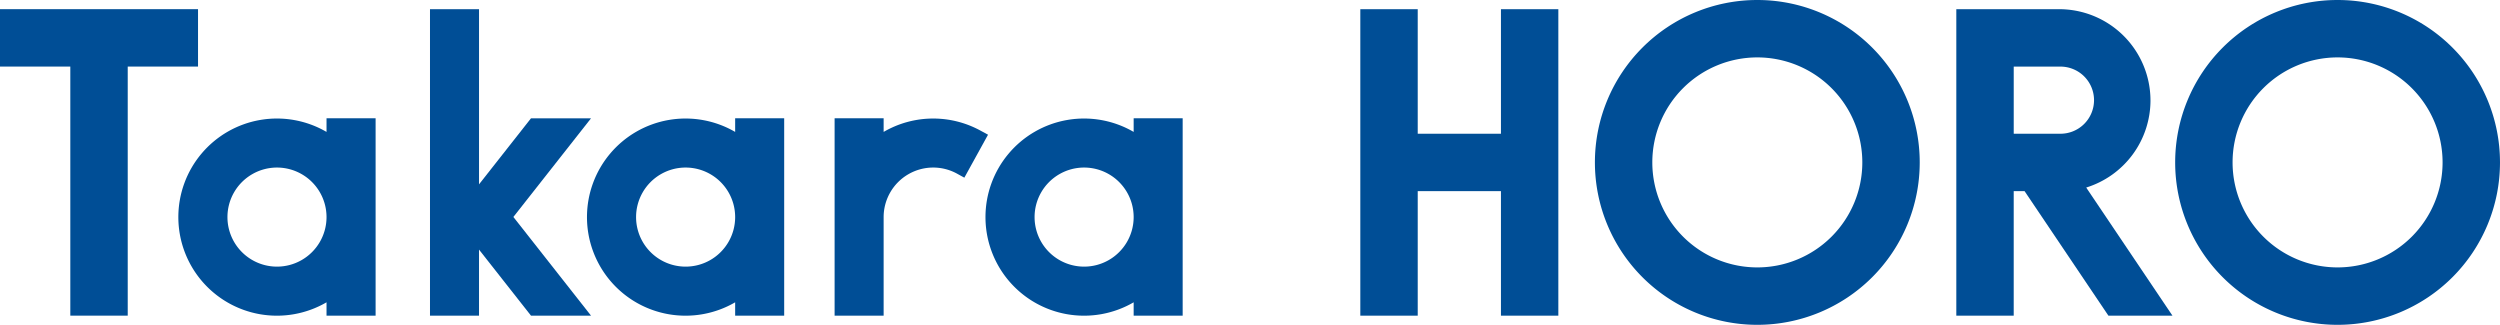
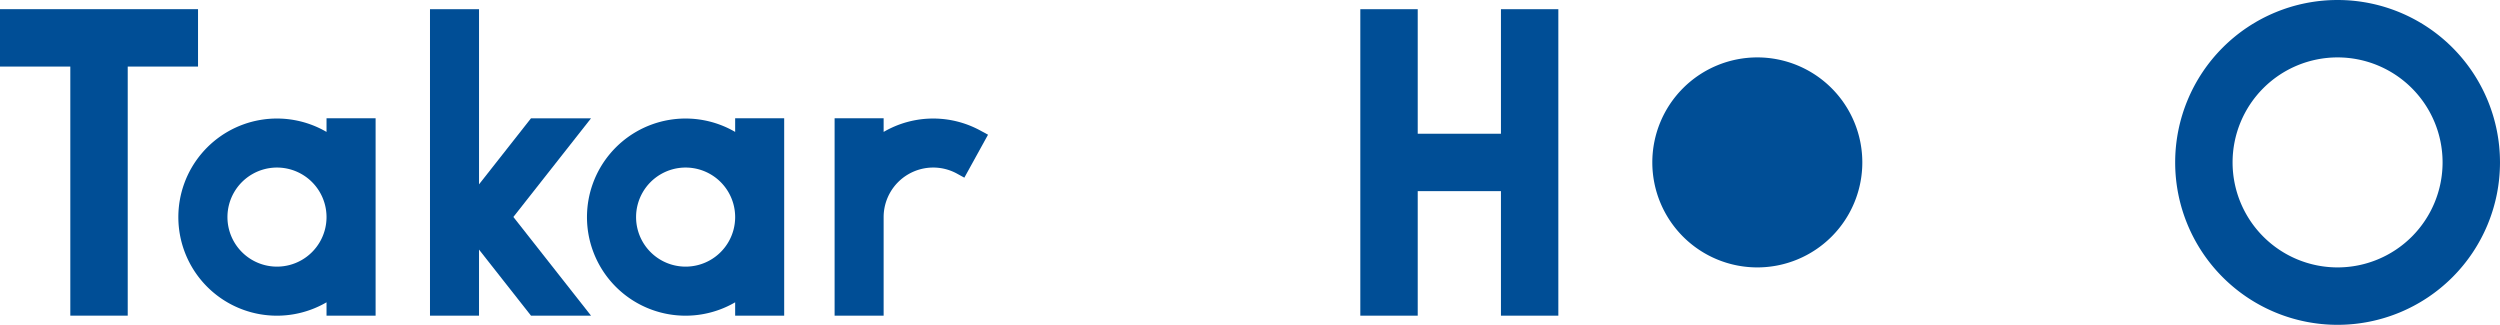
<svg xmlns="http://www.w3.org/2000/svg" width="190" height="24.687" viewBox="0 0 190 24.687">
  <defs>
    <clipPath id="clip-path">
      <rect id="長方形_16" data-name="長方形 16" width="190" height="24.687" transform="translate(0 0)" fill="none" />
    </clipPath>
  </defs>
  <g id="グループ_21" data-name="グループ 21" transform="translate(0 0)">
    <g id="グループ_10" data-name="グループ 10" transform="translate(0 0)" clip-path="url(#clip-path)">
      <path id="パス_46" data-name="パス 46" d="M128.116,17.528a7.49,7.49,0,0,0-7.371.094V16.586h-3.726v15h3.726V24.076a3.768,3.768,0,0,1,5.576-3.284l.558.307,1.8-3.265Z" transform="translate(-53.589 -7.596)" fill="#004e96" />
      <path id="パス_47" data-name="パス 47" d="M93.564,17.622a7.492,7.492,0,1,0,0,12.949v1.014H97.29v-15H93.564Zm0,6.495a3.765,3.765,0,1,1,0-.044Z" transform="translate(-37.692 -7.596)" fill="#004e96" />
-       <path id="パス_48" data-name="パス 48" d="M149.438,17.622a7.492,7.492,0,1,0,0,12.949v1.014h3.725v-15h-3.725Zm0,6.495a3.765,3.765,0,1,1,0-.044Z" transform="translate(-63.28 -7.596)" fill="#004e96" />
      <path id="パス_49" data-name="パス 49" d="M36.27,17.622a7.492,7.492,0,1,0,0,12.949v1.014H40v-15H36.27Zm0,6.495a3.765,3.765,0,1,1,0-.044Z" transform="translate(-11.454 -7.596)" fill="#004e96" />
      <path id="パス_50" data-name="パス 50" d="M201.417,10.754h-6.325V1.288h-4.363V24.579h4.363V15.117h6.325v9.462h4.362V1.288h-4.362Z" transform="translate(-87.345 -0.59)" fill="#004e96" />
      <path id="パス_51" data-name="パス 51" d="M15.05,1.287H0V5.649H5.344V24.579H9.707V5.649H15.05Z" transform="translate(0 -0.59)" fill="#004e96" />
      <path id="パス_52" data-name="パス 52" d="M317.323,0a12.343,12.343,0,1,0,12.343,12.343A12.343,12.343,0,0,0,317.323,0m0,20.323a7.98,7.98,0,1,1,7.98-7.98,7.98,7.98,0,0,1-7.98,7.98" transform="translate(-139.667 0)" fill="#004e96" />
-       <path id="パス_53" data-name="パス 53" d="M235.965,0a12.343,12.343,0,1,0,12.343,12.343A12.343,12.343,0,0,0,235.965,0m0,20.323a7.98,7.98,0,1,1,7.98-7.98,7.98,7.98,0,0,1-7.98,7.98" transform="translate(-102.409 0)" fill="#004e96" />
+       <path id="パス_53" data-name="パス 53" d="M235.965,0A12.343,12.343,0,0,0,235.965,0m0,20.323a7.98,7.98,0,1,1,7.98-7.98,7.98,7.98,0,0,1-7.98,7.98" transform="translate(-102.409 0)" fill="#004e96" />
      <path id="パス_54" data-name="パス 54" d="M72.527,9.581H67.965l-3.95,5.02V1.288H60.288V24.579h3.726v-5.02l3.95,5.02h4.562l-5.9-7.5Z" transform="translate(-27.609 -0.59)" fill="#004e96" />
-       <path id="パス_55" data-name="パス 55" d="M289.05,8.221a6.941,6.941,0,0,0-6.932-6.933h-7.824V24.579h4.362V15.117h.826l6.371,9.462h4.867l-6.554-9.735a6.946,6.946,0,0,0,4.885-6.624m-6.913,2.533h-3.481v-5.1h3.481a2.551,2.551,0,1,1,0,5.1" transform="translate(-125.614 -0.59)" fill="#004e96" />
    </g>
  </g>
</svg>